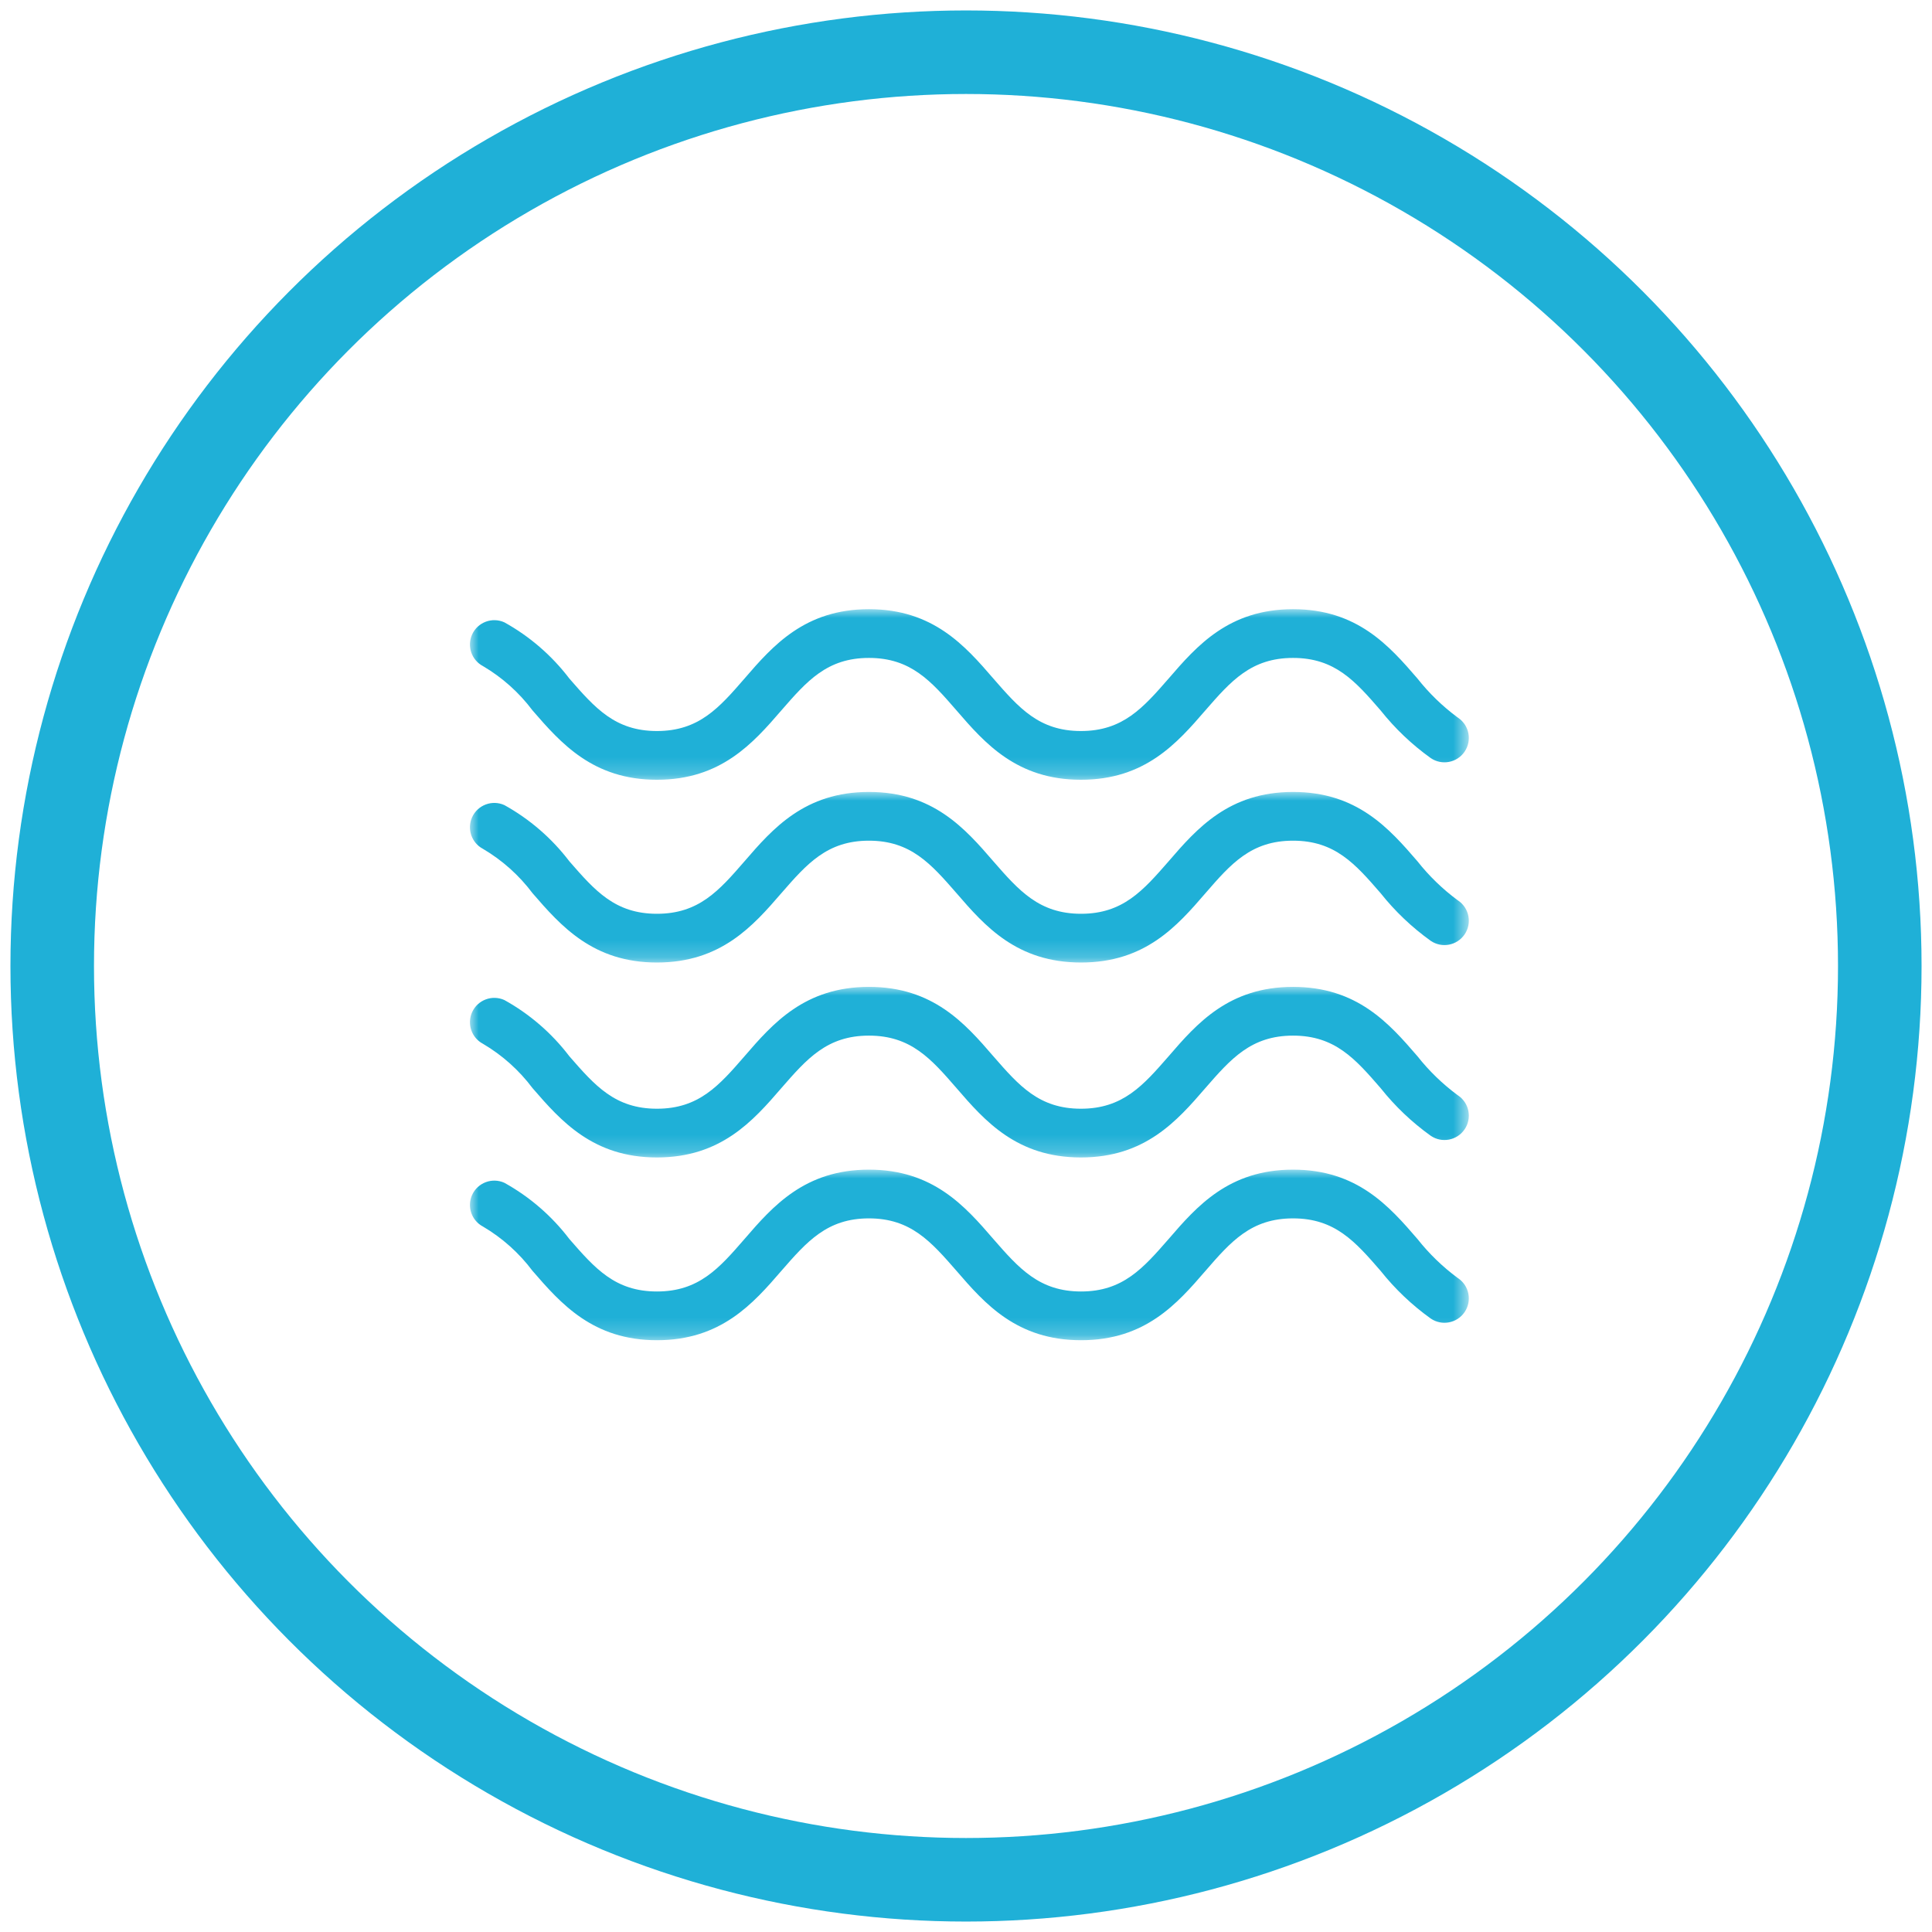
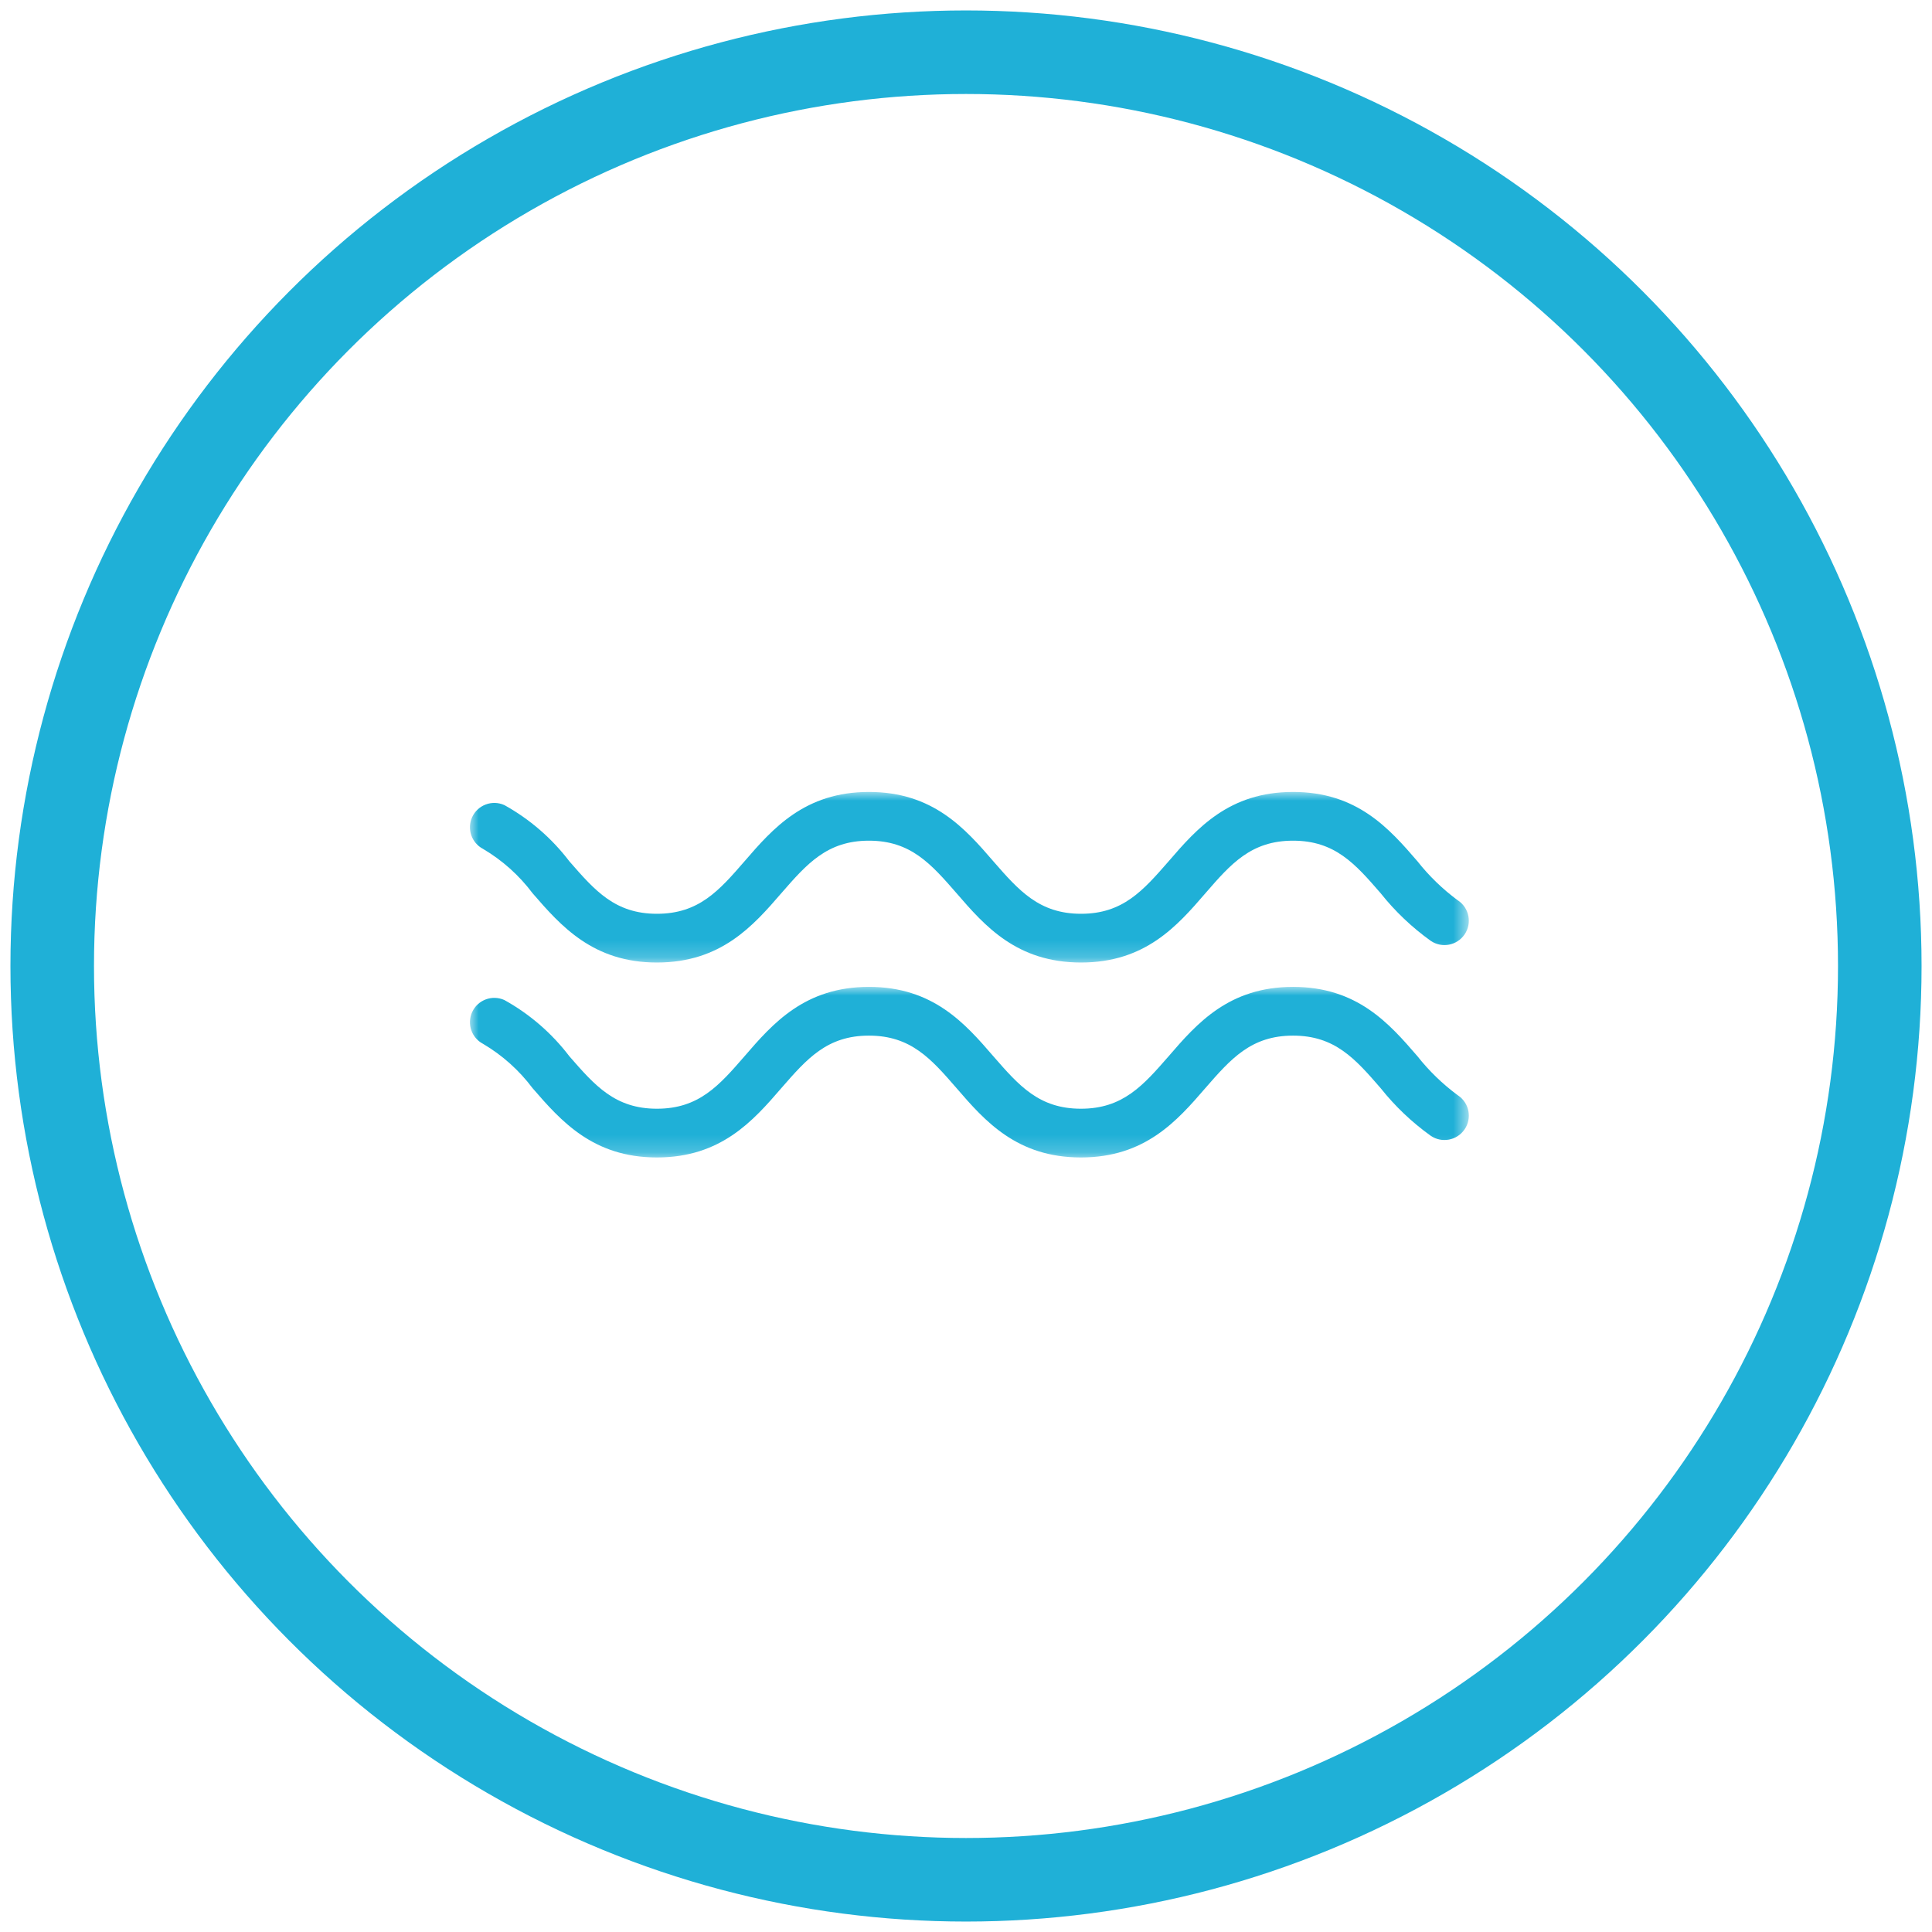
<svg xmlns="http://www.w3.org/2000/svg" xmlns:xlink="http://www.w3.org/1999/xlink" width="111px" height="111px" viewBox="0 0 111 111" version="1.1">
  <title>Group 2</title>
  <desc>Created with Sketch.</desc>
  <defs>
-     <polygon id="path-1" points="0 -6.99999988e-05 57.389 -6.99999988e-05 57.389 9.8 0 9.8" />
    <polygon id="path-3" points="0 -6.99999988e-05 57.389 -6.99999988e-05 57.389 9.8 0 9.8" />
    <polygon id="path-5" points="0 -6.99999988e-05 57.389 -6.99999988e-05 57.389 9.8 0 9.8" />
-     <polygon id="path-7" points="0 0 57.389 0 57.389 9.8 0 9.8" />
  </defs>
  <g id="Page-1" stroke="none" stroke-width="1" fill="none" fill-rule="evenodd">
    <g id="Atlantis---Guest-Welcome-LP_Atlantean-Module-V5" transform="translate(-374, -5386)">
      <g id="Group-2" transform="translate(377, 5389)">
        <circle id="Oval" stroke="#1FB0D7" stroke-width="4.8" cx="52.5" cy="52.5" r="52.5" />
        <g id="Group-3" transform="translate(24, 64.2)">
          <mask id="mask-2" fill="white">
            <use xlink:href="#path-1" />
          </mask>
          <g id="Clip-2" />
-           <path d="M56.74,6.216 C55.877,5.577 55.102,4.826 54.437,3.984 C52.813,2.1 50.972,-6.99999988e-05 47.29,-6.99999988e-05 C43.608,-6.99999988e-05 41.766,2.1 40.143,3.984 C38.672,5.67 37.51,7 35.11,7 C32.709,7 31.54,5.67 30.07,3.984 C28.446,2.1 26.605,-6.99999988e-05 22.923,-6.99999988e-05 C19.241,-6.99999988e-05 17.4,2.1 15.776,3.984 C14.313,5.67 13.151,7 10.743,7 C8.335,7 7.18,5.67 5.71,3.984 C4.703,2.661 3.433,1.562 1.979,0.756 C1.275,0.437 0.445,0.748 0.125,1.452 C-0.181,2.127 0.092,2.923 0.747,3.269 C1.856,3.922 2.824,4.788 3.596,5.817 C5.227,7.7 7.068,9.8 10.743,9.8 C14.418,9.8 16.266,7.7 17.89,5.817 C19.36,4.131 20.522,2.8 22.923,2.8 C25.324,2.8 26.486,4.131 27.956,5.817 C29.58,7.7 31.421,9.8 35.11,9.8 C38.799,9.8 40.633,7.7 42.257,5.817 C43.719,4.131 44.882,2.8 47.29,2.8 C49.697,2.8 50.86,4.131 52.322,5.817 C53.15,6.858 54.119,7.779 55.2,8.554 C55.838,8.99 56.709,8.826 57.145,8.187 C57.581,7.549 57.417,6.678 56.779,6.242 C56.766,6.233 56.753,6.224 56.74,6.216" id="Fill-1" fill="#1FB0D7" mask="url(#mask-2)" />
        </g>
        <g id="Group-6" transform="translate(24, 53.7)">
          <mask id="mask-4" fill="white">
            <use xlink:href="#path-3" />
          </mask>
          <g id="Clip-5" />
          <path d="M56.74,6.216 C55.877,5.577 55.102,4.826 54.437,3.984 C52.813,2.1 50.972,-6.99999988e-05 47.29,-6.99999988e-05 C43.608,-6.99999988e-05 41.766,2.1 40.143,3.984 C38.672,5.67 37.51,7 35.103,7 C32.694,7 31.54,5.67 30.07,3.984 C28.446,2.1 26.605,-6.99999988e-05 22.923,-6.99999988e-05 C19.241,-6.99999988e-05 17.4,2.1 15.776,3.984 C14.313,5.67 13.151,7 10.743,7 C8.335,7 7.18,5.67 5.71,3.984 C4.703,2.661 3.433,1.562 1.979,0.756 C1.275,0.437 0.445,0.748 0.125,1.452 C-0.181,2.127 0.092,2.923 0.747,3.269 C1.856,3.922 2.824,4.788 3.596,5.817 C5.227,7.7 7.068,9.8 10.743,9.8 C14.418,9.8 16.266,7.7 17.89,5.817 C19.36,4.131 20.515,2.8 22.923,2.8 C25.331,2.8 26.493,4.131 27.956,5.817 C29.58,7.7 31.421,9.8 35.103,9.8 C38.785,9.8 40.625,7.7 42.25,5.817 C43.719,4.131 44.882,2.8 47.29,2.8 C49.697,2.8 50.86,4.131 52.322,5.817 C53.15,6.858 54.118,7.779 55.2,8.554 C55.838,8.99 56.709,8.826 57.145,8.187 C57.581,7.549 57.417,6.677 56.779,6.242 C56.766,6.233 56.753,6.224 56.74,6.216" id="Fill-4" fill="#1FB0D7" mask="url(#mask-4)" />
        </g>
        <g id="Group-9" transform="translate(24, 42.5)">
          <mask id="mask-6" fill="white">
            <use xlink:href="#path-5" />
          </mask>
          <g id="Clip-8" />
          <path d="M56.74,6.216 C55.877,5.577 55.102,4.826 54.437,3.983 C52.813,2.1 50.972,-6.99999988e-05 47.29,-6.99999988e-05 C43.608,-6.99999988e-05 41.766,2.1 40.143,3.983 C38.672,5.67 37.51,7 35.11,7 C32.709,7 31.54,5.67 30.07,3.983 C28.446,2.1 26.605,-6.99999988e-05 22.923,-6.99999988e-05 C19.241,-6.99999988e-05 17.4,2.1 15.776,3.983 C14.313,5.67 13.151,7 10.743,7 C8.335,7 7.18,5.67 5.71,3.983 C4.703,2.661 3.433,1.562 1.979,0.756 C1.275,0.437 0.445,0.748 0.125,1.452 C-0.181,2.127 0.092,2.923 0.747,3.269 C1.856,3.922 2.824,4.788 3.596,5.817 C5.227,7.7 7.068,9.8 10.743,9.8 C14.418,9.8 16.266,7.7 17.89,5.817 C19.36,4.13 20.522,2.8 22.923,2.8 C25.324,2.8 26.486,4.13 27.956,5.817 C29.58,7.7 31.421,9.8 35.11,9.8 C38.799,9.8 40.633,7.7 42.257,5.817 C43.719,4.13 44.882,2.8 47.29,2.8 C49.697,2.8 50.86,4.13 52.322,5.817 C53.15,6.858 54.119,7.779 55.2,8.554 C55.838,8.99 56.709,8.826 57.145,8.187 C57.581,7.549 57.417,6.678 56.779,6.242 L56.74,6.216 Z" id="Fill-7" fill="#1FB0D7" mask="url(#mask-6)" />
        </g>
        <g id="Group-12" transform="translate(24, 32)">
          <mask id="mask-8" fill="white">
            <use xlink:href="#path-7" />
          </mask>
          <g id="Clip-11" />
          <path d="M56.74,6.216 C55.877,5.577 55.102,4.826 54.437,3.983 C52.813,2.1 50.972,-6.99999988e-05 47.29,-6.99999988e-05 C43.608,-6.99999988e-05 41.766,2.1 40.143,3.983 C38.672,5.67 37.51,7 35.103,7 C32.694,7 31.54,5.67 30.07,3.983 C28.446,2.1 26.605,-6.99999988e-05 22.923,-6.99999988e-05 C19.241,-6.99999988e-05 17.4,2.1 15.776,3.983 C14.313,5.67 13.151,7 10.743,7 C8.335,7 7.18,5.67 5.71,3.983 C4.703,2.661 3.433,1.562 1.979,0.756 C1.275,0.437 0.445,0.748 0.125,1.452 C-0.181,2.127 0.092,2.923 0.747,3.269 C1.856,3.922 2.824,4.788 3.596,5.817 C5.227,7.7 7.068,9.8 10.743,9.8 C14.418,9.8 16.266,7.7 17.89,5.817 C19.36,4.13 20.515,2.8 22.923,2.8 C25.331,2.8 26.493,4.13 27.956,5.817 C29.58,7.7 31.421,9.8 35.103,9.8 C38.785,9.8 40.625,7.7 42.25,5.817 C43.719,4.13 44.882,2.8 47.29,2.8 C49.697,2.8 50.86,4.13 52.322,5.817 C53.15,6.858 54.118,7.779 55.2,8.554 C55.838,8.99 56.709,8.826 57.145,8.187 C57.581,7.549 57.417,6.678 56.779,6.242 L56.74,6.216 Z" id="Fill-10" fill="#1FB0D7" mask="url(#mask-8)" />
        </g>
      </g>
    </g>
  </g>
</svg>